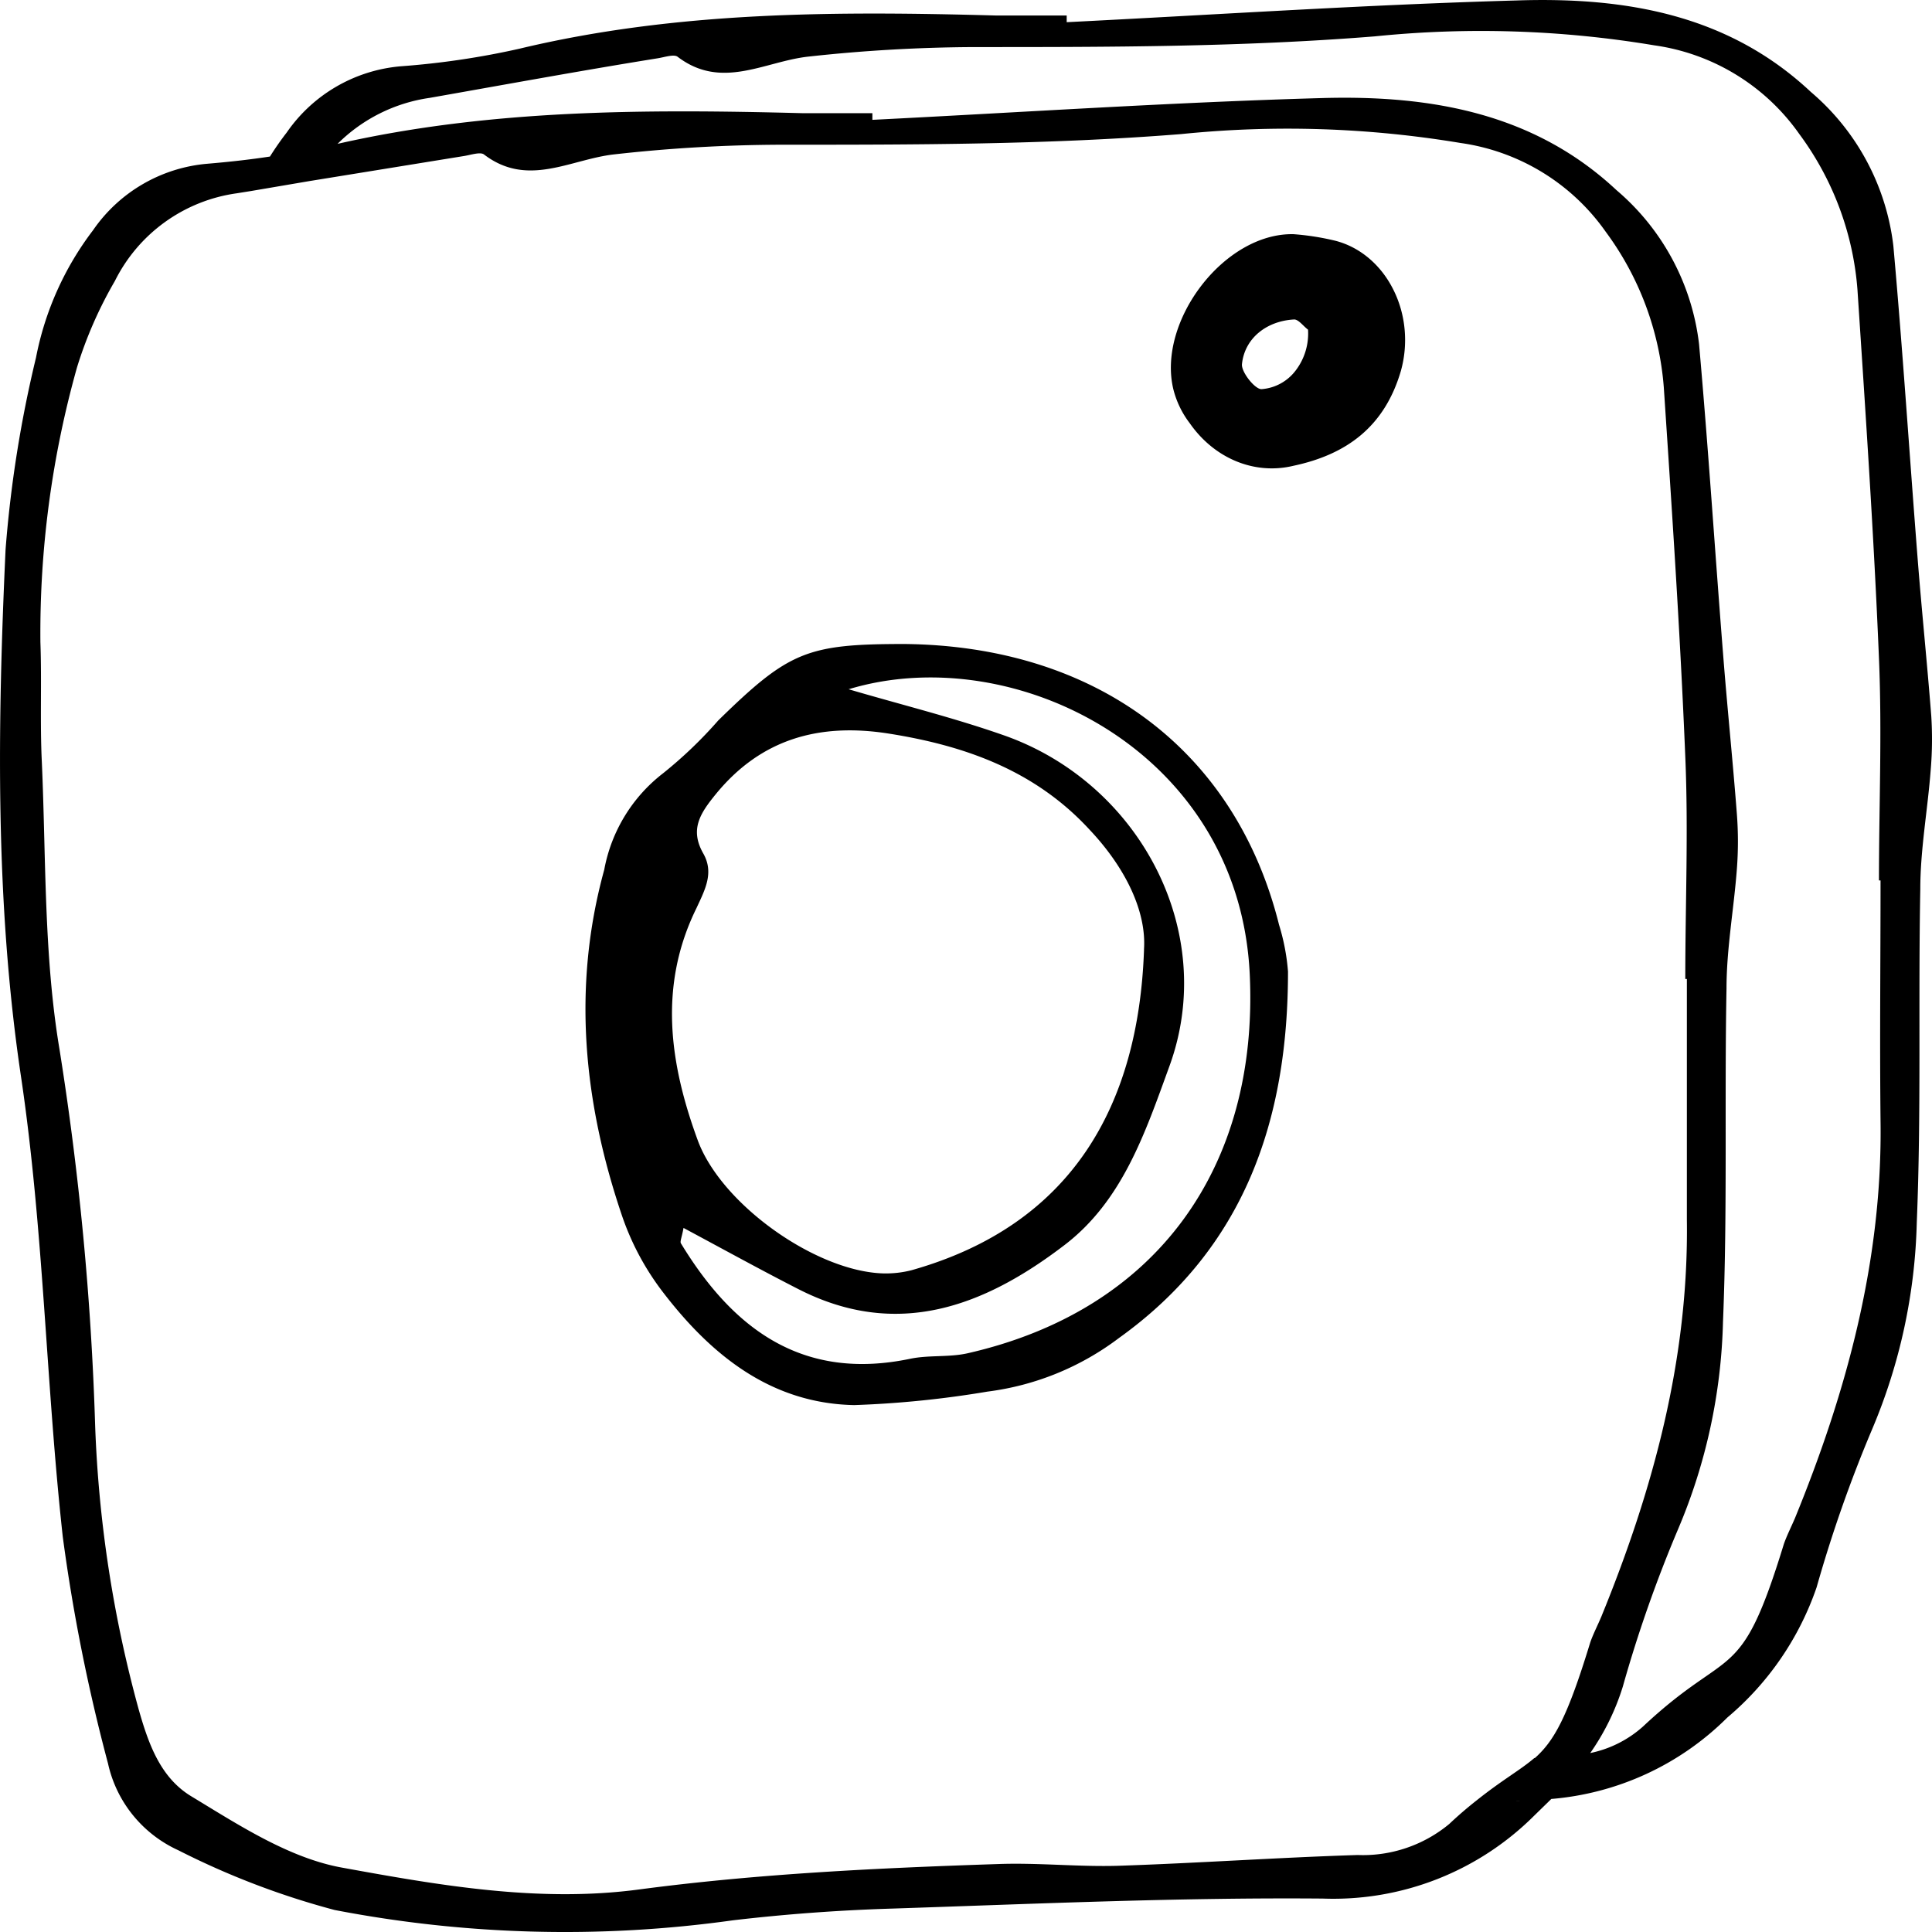
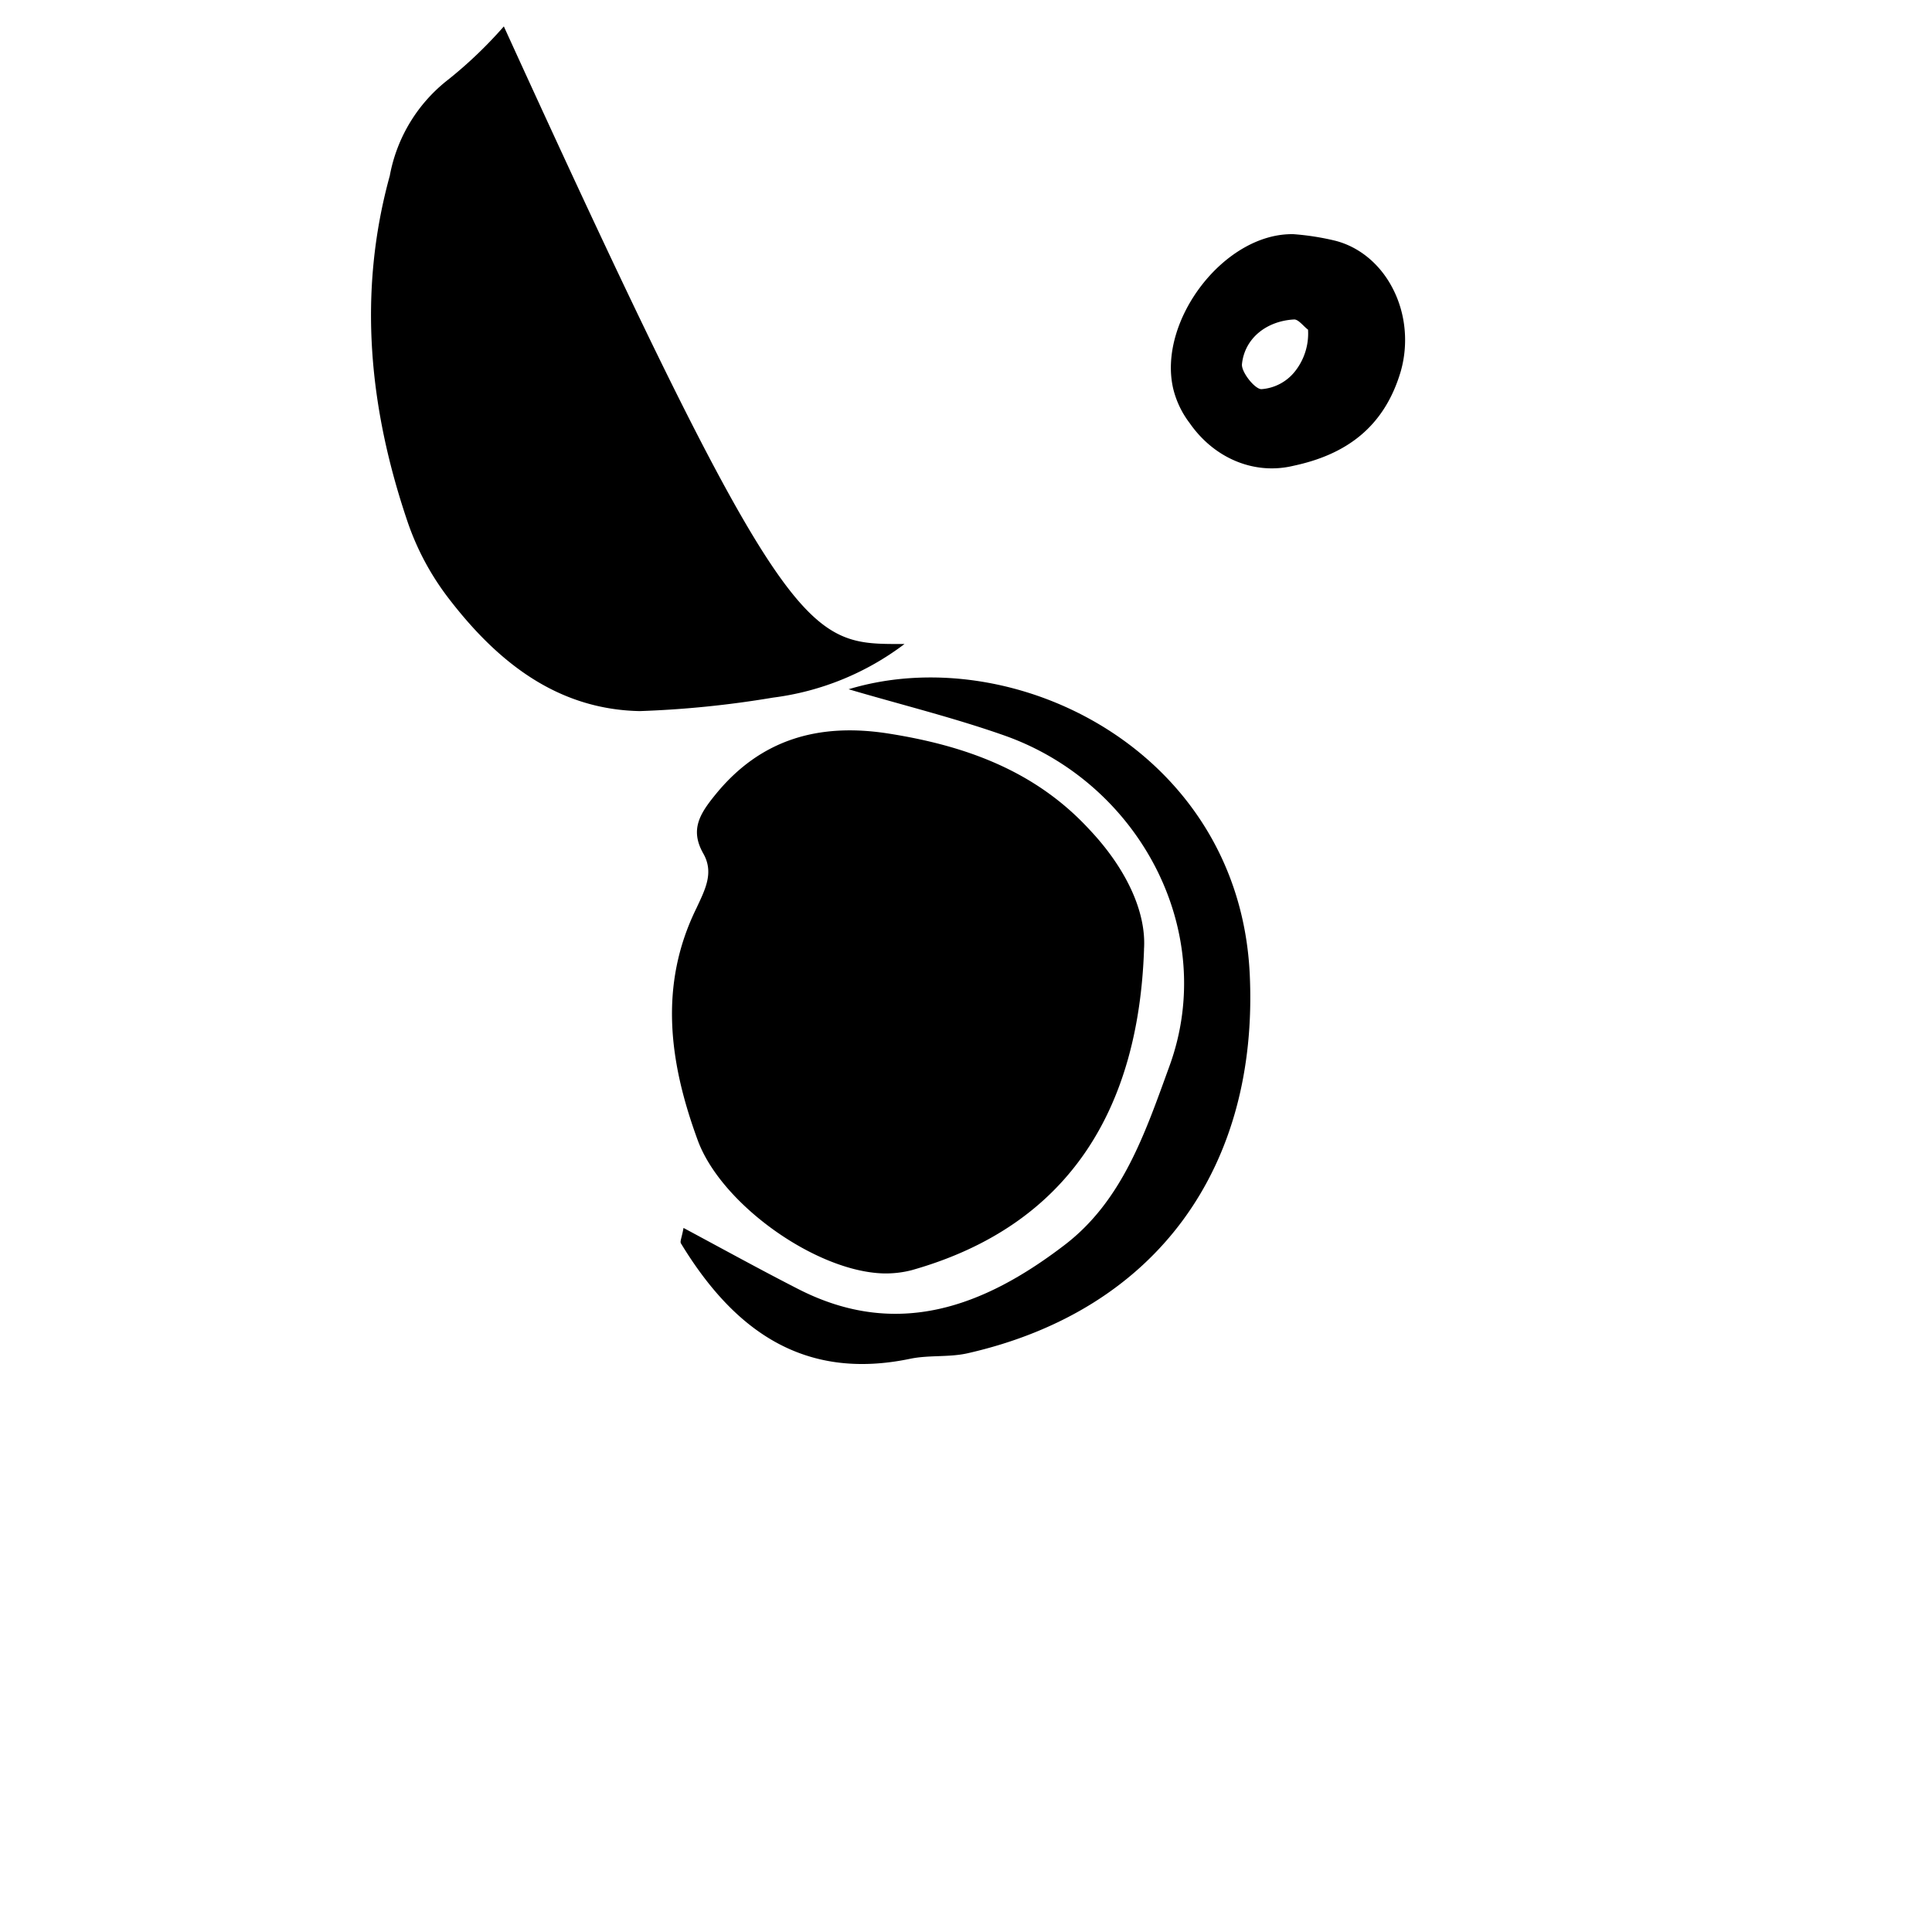
<svg xmlns="http://www.w3.org/2000/svg" width="33" height="33" viewBox="0 0 33 33">
  <g fill="none" fill-rule="evenodd">
-     <path d="M14.12 2.358h1.233v.112c2.622-.127 5.238-.295 7.873-.366 1.908-.053 3.698.254 5.153 1.55a3.973 3.973 0 0 1 1.445 2.59c.163 1.773.28 3.518.425 5.276.071.886.166 1.772.237 2.637.025.309.025.619 0 .928-.052.67-.17 1.34-.181 2.011-.037 1.867.018 3.74-.062 5.612a9.195 9.195 0 0 1-.783 3.485 21.782 21.782 0 0 0-.97 2.658c-.133.41-.333.799-.592 1.149.351-.066.677-.222.943-.452 1.565-1.388 1.71-.659 2.465-3.072a4.58 4.58 0 0 1 .194-.434c.925-2.153 1.541-4.36 1.498-6.684-.019-1.35 0-2.702 0-4.055h-.028c0-1.246.043-2.496 0-3.742-.09-2.067-.234-4.135-.376-6.202a4.945 4.945 0 0 0-1.017-2.623 3.767 3.767 0 0 0-2.542-1.495 19.108 19.108 0 0 0-4.887-.15c-2.336.189-4.67.171-7.005.18-.982.005-1.964.06-2.94.165-.767.083-1.513.561-2.28 0-.065-.044-.228 0-.342.027-1.322.215-2.644.44-3.97.653A2.895 2.895 0 0 0 6 2.889c2.669-.6 5.39-.6 8.12-.531z" />
-     <path fill="#000" fill-rule="nonzero" d="M32.987 12.223c-.07-.899-.163-1.798-.232-2.676C32.614 7.75 32.5 5.98 32.34 4.2a4.073 4.073 0 0 0-1.41-2.63C29.526.253 27.776-.055 25.903.008 23.34.08 20.79.25 18.22.379V.265h-1.203C14.281.19 11.554.19 8.872.832c-.666.15-1.343.25-2.024.3a2.639 2.639 0 0 0-1.951 1.132 5.049 5.049 0 0 0-.286.41c-.355.054-.712.093-1.07.123a2.642 2.642 0 0 0-1.952 1.136 5.22 5.22 0 0 0-.974 2.175 20.749 20.749 0 0 0-.52 3.28c-.138 2.997-.18 6.017.262 8.989.39 2.616.427 5.252.715 7.87.174 1.307.433 2.601.773 3.875.144.655.59 1.204 1.203 1.483.85.432 1.744.774 2.667 1.019 2.244.433 4.544.493 6.807.176a31.51 31.51 0 0 1 2.721-.2c2.451-.081 4.902-.192 7.352-.171a4.856 4.856 0 0 0 3.608-1.414l.283-.276c-.19 0-.385.024-.601.021.204 0 .4 0 .601-.021.242-.243.464-.504.664-.782a3.44 3.44 0 0 1-.643.072h-.3c-.241.207-.536.365-.984.722a6.84 6.84 0 0 0-.469.404 2.308 2.308 0 0 1-1.564.53c-1.365.043-2.73.139-4.092.184-.68.02-1.362-.054-2.041-.03-2.051.068-4.099.164-6.137.434-1.717.23-3.428-.072-5.091-.375-.902-.167-1.759-.73-2.562-1.216-.529-.32-.733-.899-.902-1.498a21.13 21.13 0 0 1-.74-4.839 50.686 50.686 0 0 0-.61-6.43c-.268-1.605-.228-3.256-.3-4.89-.034-.682 0-1.371-.025-2.058a16.764 16.764 0 0 1 .626-4.694A7.076 7.076 0 0 1 1.962 4.8a2.748 2.748 0 0 1 2.08-1.498l.244-.039.999-.17 2.646-.429c.111-.018.27-.072.334-.027.748.573 1.476.084 2.225 0 .947-.107 1.9-.162 2.853-.165 2.28 0 4.555 0 6.835-.182 1.589-.162 3.193-.11 4.768.152 1.002.141 1.9.69 2.481 1.517a5.13 5.13 0 0 1 .992 2.657c.139 2.097.28 4.195.367 6.31.054 1.261 0 2.529 0 3.796h.027v4.114c.033 2.358-.568 4.593-1.461 6.777-.063.15-.141.3-.19.443-.393 1.286-.619 1.69-.965 1.99h.301a3.44 3.44 0 0 0 .643-.072c.254-.356.449-.749.578-1.166.258-.917.575-1.818.947-2.696a9.64 9.64 0 0 0 .764-3.535c.078-1.894.024-3.794.06-5.693 0-.68.126-1.36.177-2.04a6.141 6.141 0 0 0 0-.941c-.069-.9-.162-1.798-.231-2.676-.142-1.783-.256-3.568-.415-5.35a4.073 4.073 0 0 0-1.41-2.629c-1.405-1.315-3.167-1.626-5.028-1.573-2.562.072-5.112.243-7.682.372v-.114h-1.203c-2.664-.069-5.32-.069-7.932.524.425-.424.977-.7 1.572-.785 1.305-.23 2.595-.467 3.9-.677.112-.018.27-.072.334-.027.749.573 1.476.087 2.225 0 .948-.105 1.9-.16 2.854-.164 2.279 0 4.555 0 6.834-.183 1.59-.162 3.193-.11 4.769.153 1.002.14 1.9.69 2.48 1.516.575.776.92 1.698.993 2.66.138 2.098.28 4.195.367 6.292.054 1.265 0 2.532 0 3.796h.027c0 1.372-.015 2.745 0 4.114.033 2.358-.569 4.596-1.462 6.78-.063.147-.14.3-.189.44-.749 2.445-.902 1.708-2.405 3.117-.26.233-.578.391-.92.458-.2.278-.423.54-.665.782a4.818 4.818 0 0 0 3.025-1.393 5.05 5.05 0 0 0 1.524-2.223c.26-.918.576-1.819.947-2.697a9.64 9.64 0 0 0 .764-3.535c.078-1.894.024-3.79.06-5.693 0-.68.127-1.36.178-2.04.026-.308.029-.618.009-.926z" />
-     <path fill="#000" fill-rule="nonzero" d="M15.45 11c3.265.034 5.65 1.805 6.397 4.796.08.259.132.527.153.799 0 2.528-.736 4.718-2.887 6.259a4.704 4.704 0 0 1-2.248.916c-.753.127-1.513.204-2.275.23-1.42-.028-2.439-.851-3.262-1.923a4.558 4.558 0 0 1-.695-1.286c-.664-1.944-.866-3.926-.312-5.936a2.696 2.696 0 0 1 1.004-1.646 7.42 7.42 0 0 0 .944-.904C13.476 11.125 13.785 11 15.45 11zm4.09 5.219c.044-.622-.288-1.367-.929-2.047-.944-1.026-2.159-1.445-3.464-1.647-1.154-.174-2.15.093-2.924 1.044-.271.332-.441.603-.21 1.01.187.329.028.62-.116.931-.652 1.324-.462 2.65.02 3.964.399 1.094 2.02 2.246 3.175 2.277.163.003.325-.015.482-.056 2.725-.77 3.874-2.799 3.967-5.476zm-7.865 4.755c-.03.168-.064.233-.044.264.895 1.473 2.085 2.355 3.92 1.97.318-.065.661-.022.976-.093 3.256-.74 4.97-3.203 4.82-6.465-.175-3.83-4.04-5.73-6.852-4.877.9.265 1.795.485 2.661.79 2.31.816 3.658 3.351 2.818 5.65-.413 1.134-.8 2.299-1.796 3.057-1.365 1.043-2.855 1.618-4.555.742-.626-.32-1.247-.662-1.948-1.038zM22.095 4c.24.018.478.055.713.112.418.107.778.409.99.833.214.423.26.93.129 1.394-.28.954-.932 1.425-1.83 1.616-.664.162-1.353-.12-1.775-.726a1.589 1.589 0 0 1-.28-.579c-.28-1.16.867-2.675 2.053-2.65zm.246 1.63c-.081-.061-.165-.179-.24-.173-.465.026-.84.318-.887.76-.017.134.221.433.333.43a.804.804 0 0 0 .585-.32 1.04 1.04 0 0 0 .21-.698z" />
+     <path fill="#000" fill-rule="nonzero" d="M15.45 11a4.704 4.704 0 0 1-2.248.916c-.753.127-1.513.204-2.275.23-1.42-.028-2.439-.851-3.262-1.923a4.558 4.558 0 0 1-.695-1.286c-.664-1.944-.866-3.926-.312-5.936a2.696 2.696 0 0 1 1.004-1.646 7.42 7.42 0 0 0 .944-.904C13.476 11.125 13.785 11 15.45 11zm4.09 5.219c.044-.622-.288-1.367-.929-2.047-.944-1.026-2.159-1.445-3.464-1.647-1.154-.174-2.15.093-2.924 1.044-.271.332-.441.603-.21 1.01.187.329.028.62-.116.931-.652 1.324-.462 2.65.02 3.964.399 1.094 2.02 2.246 3.175 2.277.163.003.325-.015.482-.056 2.725-.77 3.874-2.799 3.967-5.476zm-7.865 4.755c-.03.168-.064.233-.044.264.895 1.473 2.085 2.355 3.92 1.97.318-.065.661-.022.976-.093 3.256-.74 4.97-3.203 4.82-6.465-.175-3.83-4.04-5.73-6.852-4.877.9.265 1.795.485 2.661.79 2.31.816 3.658 3.351 2.818 5.65-.413 1.134-.8 2.299-1.796 3.057-1.365 1.043-2.855 1.618-4.555.742-.626-.32-1.247-.662-1.948-1.038zM22.095 4c.24.018.478.055.713.112.418.107.778.409.99.833.214.423.26.93.129 1.394-.28.954-.932 1.425-1.83 1.616-.664.162-1.353-.12-1.775-.726a1.589 1.589 0 0 1-.28-.579c-.28-1.16.867-2.675 2.053-2.65zm.246 1.63c-.081-.061-.165-.179-.24-.173-.465.026-.84.318-.887.76-.017.134.221.433.333.43a.804.804 0 0 0 .585-.32 1.04 1.04 0 0 0 .21-.698z" />
  </g>
</svg>